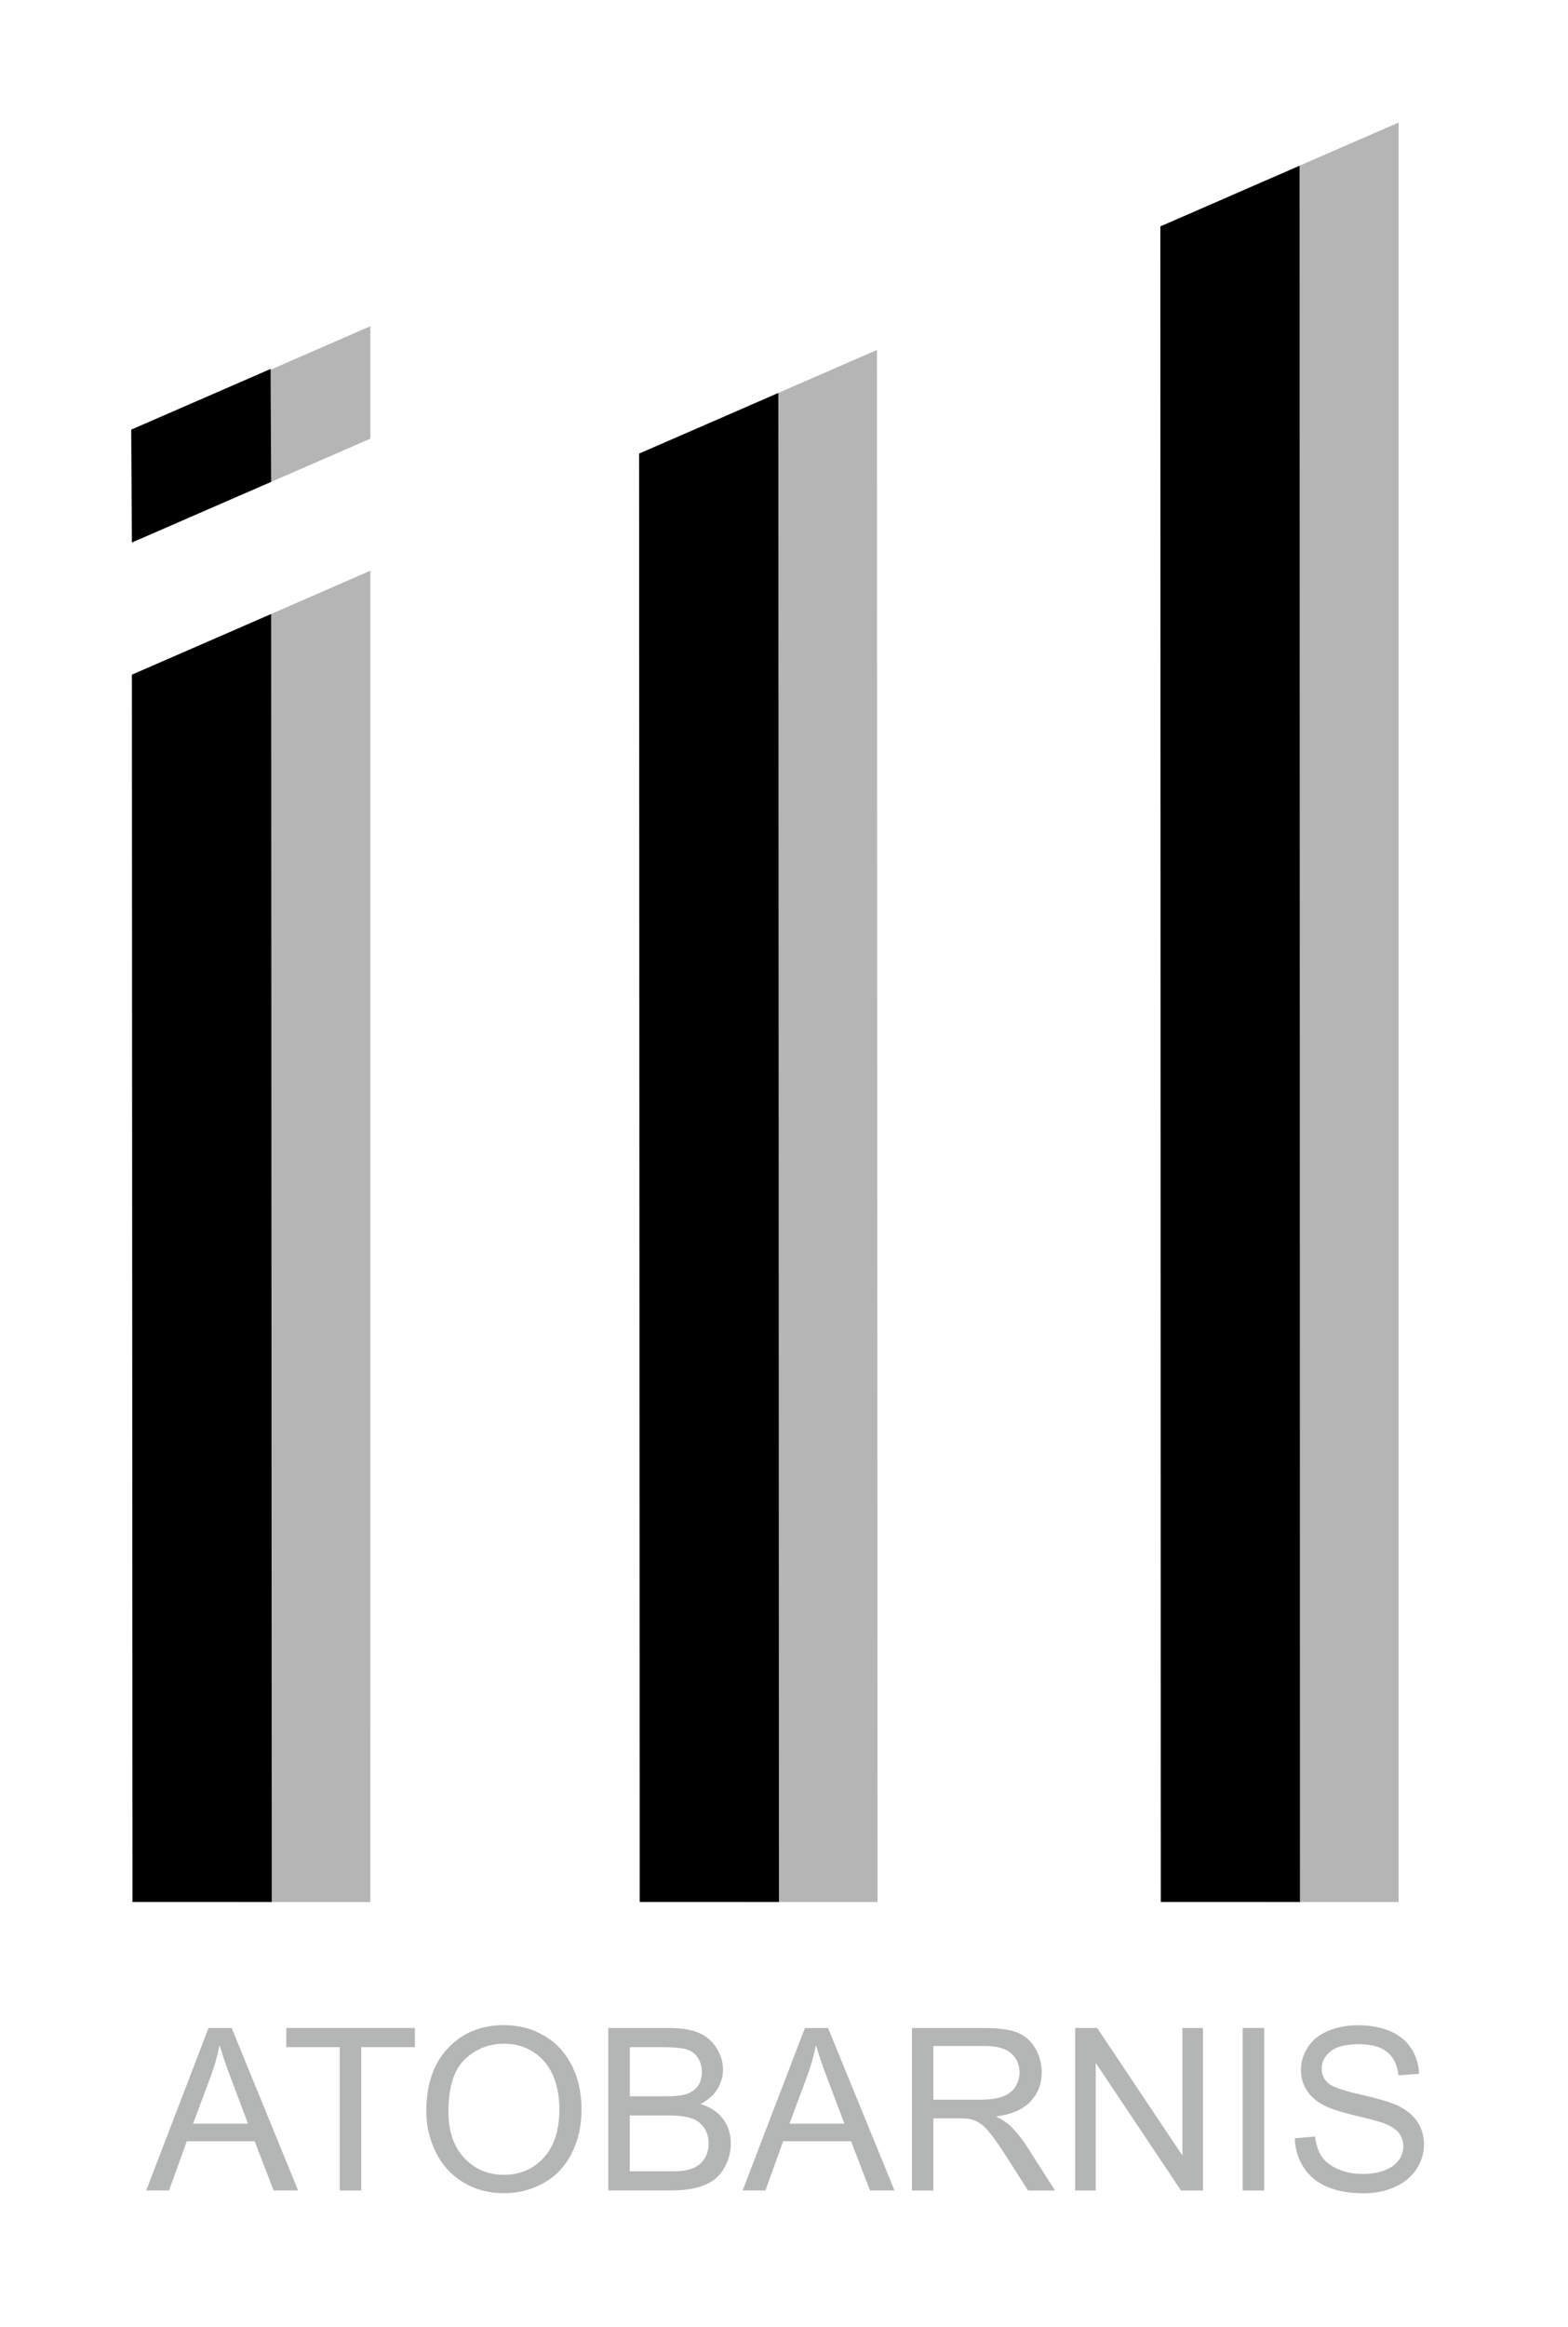
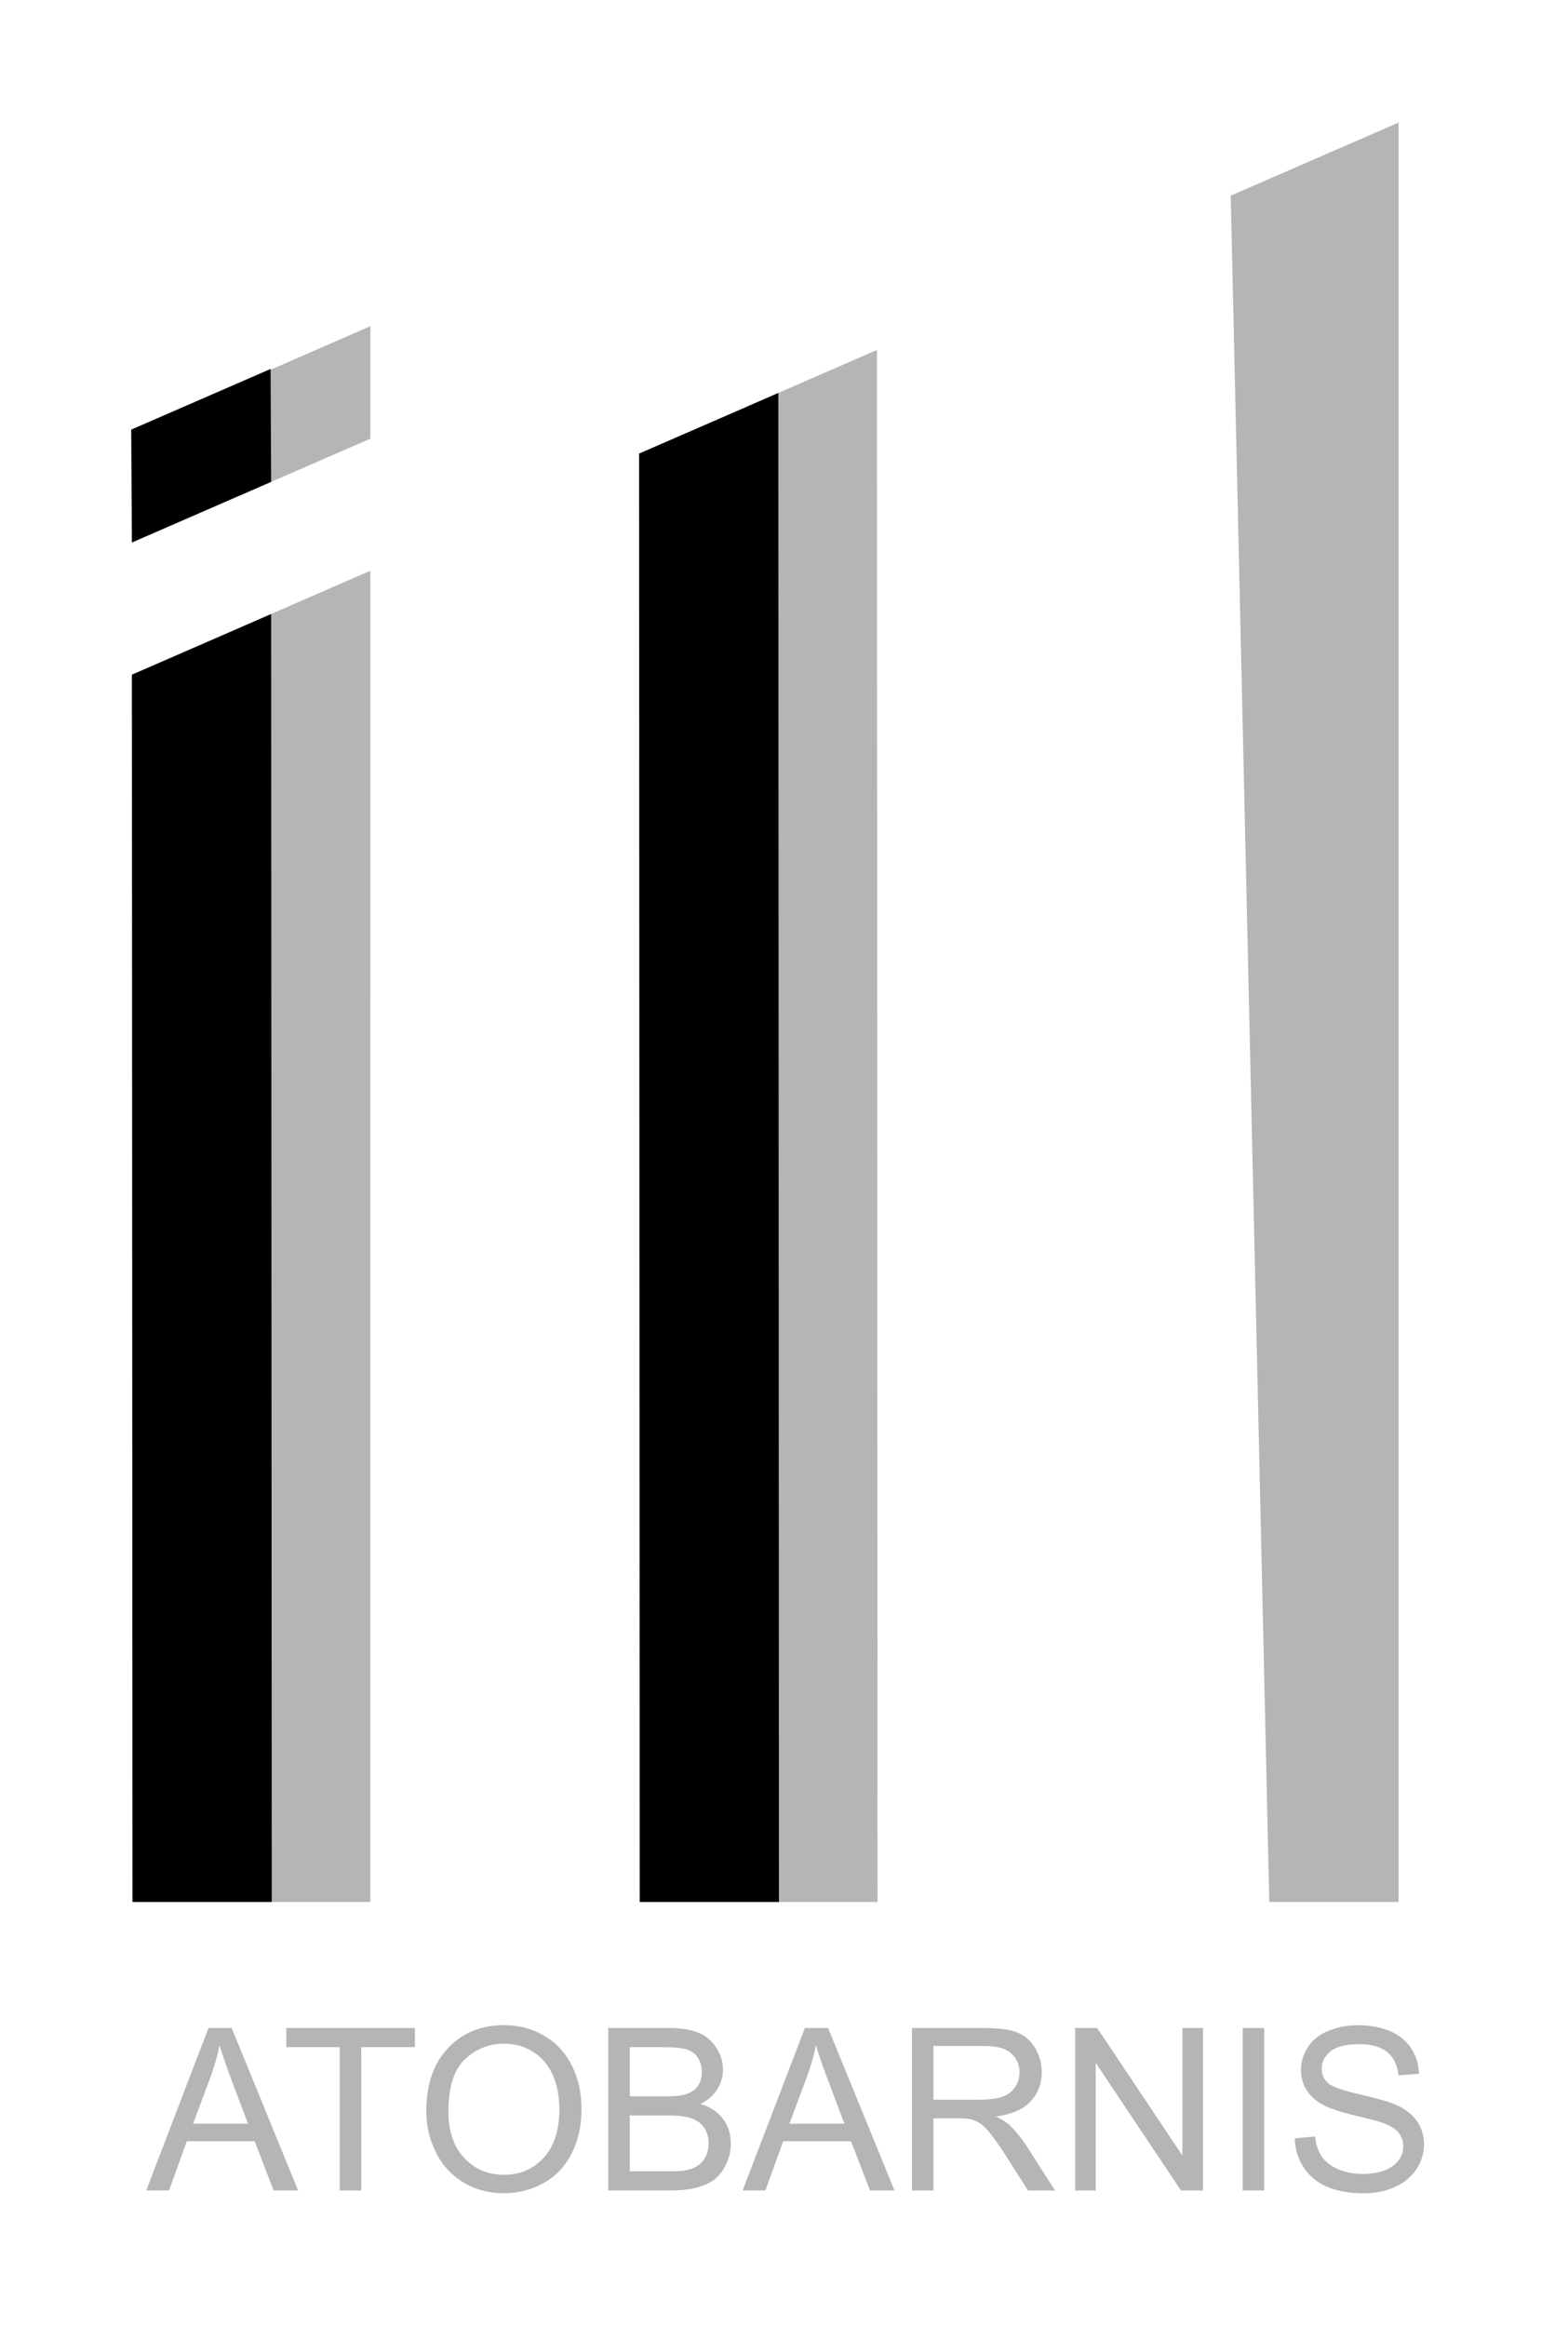
<svg xmlns="http://www.w3.org/2000/svg" version="1.1" x="0px" y="0px" width="82.205px" height="121.89px" viewBox="0 0 82.205 121.89" enable-background="new 0 0 82.205 121.89" xml:space="preserve">
  <g id="圖層_2" display="none">
    <rect x="-1.578" y="-2.716" display="inline" fill="#040000" width="91" height="127.321" />
  </g>
  <g id="圖層_3" display="none">
-     <rect x="-15.218" y="-24.395" display="inline" fill="#EB6666" width="110" height="168.911" />
-   </g>
+     </g>
  <g id="圖層_1" display="none">
    <path fill="#B5B5B6" d="M6.251,114.076c0.708,0.59,1.542,0.885,2.501,0.885c1.225,0,1.838-0.43,1.838-1.285   c0-0.25-0.068-0.473-0.204-0.672c-0.135-0.199-0.317-0.373-0.546-0.521s-0.681-0.387-1.357-0.717   c-0.831-0.406-1.413-0.818-1.742-1.236c-0.33-0.418-0.495-0.91-0.495-1.477c0-0.813,0.314-1.453,0.942-1.92   c0.629-0.467,1.432-0.701,2.41-0.701c0.928,0,1.628,0.117,2.1,0.348v1.5c-0.568-0.402-1.278-0.604-2.129-0.604   c-0.545,0-0.984,0.111-1.318,0.336c-0.334,0.223-0.501,0.529-0.501,0.918c0,0.355,0.121,0.646,0.366,0.873   c0.244,0.229,0.76,0.533,1.548,0.916c0.919,0.438,1.554,0.879,1.904,1.318c0.35,0.441,0.525,0.949,0.525,1.52   c0,0.855-0.302,1.508-0.906,1.957c-0.606,0.453-1.443,0.678-2.513,0.678c-0.394,0-0.831-0.049-1.313-0.146s-0.852-0.227-1.11-0.389   V114.076z" />
    <path fill="#B5B5B6" d="M13.804,115.326c0-0.248,0.088-0.453,0.263-0.615c0.174-0.162,0.384-0.244,0.627-0.244   c0.238,0,0.444,0.08,0.62,0.24c0.175,0.162,0.263,0.367,0.263,0.619c0,0.236-0.085,0.438-0.252,0.605s-0.382,0.256-0.644,0.256   c-0.242,0-0.449-0.086-0.621-0.248C13.89,115.773,13.804,115.57,13.804,115.326" />
    <path fill="#B5B5B6" d="M23.715,116.033h-1.904l-3.258-4.242c-0.119-0.154-0.201-0.287-0.245-0.396h-0.03v4.639h-1.432v-9.443   h1.432v4.451h0.03c0.056-0.113,0.14-0.246,0.252-0.396l3.132-4.055h1.742l-3.699,4.525L23.715,116.033z" />
    <path fill="#B5B5B6" d="M27.636,116.033v-9.443h2.805c3.262,0,4.892,1.535,4.892,4.604c0,1.475-0.464,2.65-1.393,3.527   c-0.929,0.875-2.12,1.313-3.571,1.313H27.636z M29.068,107.848v6.93h1.26c1.089,0,1.945-0.311,2.568-0.936   c0.622-0.623,0.934-1.496,0.934-2.619c0-1.102-0.297-1.939-0.89-2.514c-0.592-0.574-1.452-0.861-2.578-0.861H29.068z" />
    <polygon fill="#B5B5B6" points="42.482,116.033 37.362,116.033 37.362,106.59 42.274,106.59 42.274,107.846 38.794,107.846    38.794,110.627 42.022,110.627 42.022,111.877 38.794,111.877 38.794,114.777 42.482,114.777  " />
    <path fill="#B5B5B6" d="M44.04,114.076c0.709,0.59,1.543,0.885,2.5,0.885c1.226,0,1.838-0.43,1.838-1.285   c0-0.25-0.067-0.473-0.203-0.672c-0.135-0.199-0.317-0.373-0.547-0.521c-0.228-0.148-0.68-0.387-1.356-0.717   c-0.831-0.406-1.412-0.818-1.742-1.236c-0.329-0.418-0.495-0.91-0.495-1.477c0-0.813,0.314-1.453,0.942-1.92   c0.629-0.467,1.433-0.701,2.411-0.701c0.927,0,1.627,0.117,2.1,0.348v1.5c-0.568-0.402-1.277-0.604-2.13-0.604   c-0.544,0-0.983,0.111-1.317,0.336c-0.334,0.223-0.502,0.529-0.502,0.918c0,0.355,0.123,0.646,0.367,0.873   c0.244,0.229,0.76,0.533,1.549,0.916c0.918,0.438,1.553,0.879,1.903,1.318c0.349,0.441,0.524,0.949,0.524,1.52   c0,0.855-0.303,1.508-0.906,1.957c-0.605,0.453-1.443,0.678-2.514,0.678c-0.394,0-0.83-0.049-1.312-0.146s-0.853-0.227-1.11-0.389   V114.076z" />
    <polygon fill="#B5B5B6" points="53.345,107.785 53.345,107.791 53.345,114.832 53.345,114.838 53.345,116.033 51.913,116.033    51.913,114.838 51.913,114.832 51.913,107.791 51.913,107.785 51.913,106.59 53.345,106.59  " />
    <path fill="#B5B5B6" d="M63.12,115.393c-0.923,0.533-1.986,0.799-3.191,0.799c-1.382,0-2.484-0.428-3.313-1.287   c-0.828-0.855-1.241-2.01-1.241-3.461c0-1.467,0.459-2.67,1.376-3.605c0.916-0.938,2.098-1.404,3.541-1.404   c0.995,0,1.846,0.156,2.555,0.469v1.5c-0.729-0.459-1.609-0.689-2.645-0.689c-0.975,0-1.771,0.334-2.393,1.006   c-0.621,0.67-0.931,1.551-0.931,2.641c0,1.121,0.285,1.996,0.856,2.623c0.57,0.629,1.344,0.941,2.318,0.941   c0.645,0,1.188-0.121,1.629-0.365v-2.365H59.72v-1.244h3.4V115.393z" />
    <path fill="#B5B5B6" d="M72.692,116.033h-1.599l-4.422-6.961c-0.163-0.256-0.282-0.479-0.358-0.664h-0.035   c0.035,0.244,0.053,0.703,0.053,1.377v6.248h-1.389v-9.443h1.693l4.291,6.828c0.202,0.326,0.337,0.551,0.406,0.678h0.029   c-0.045-0.293-0.066-0.744-0.066-1.354v-6.152h1.396V116.033z" />
    <path fill="#B5B5B6" d="M25.694,115.326c0-0.248,0.087-0.453,0.262-0.615c0.175-0.162,0.384-0.244,0.627-0.244   c0.239,0,0.445,0.08,0.621,0.24c0.175,0.162,0.262,0.367,0.262,0.619c0,0.236-0.084,0.438-0.251,0.605s-0.382,0.256-0.645,0.256   c-0.242,0-0.449-0.086-0.62-0.248C25.779,115.773,25.694,115.57,25.694,115.326" />
-     <polygon display="inline" fill="#B5B5B6" points="12.002,99.811 18.779,99.811 18.783,30.074 12.006,33.028  " />
    <polygon display="inline" fill="#FFFFFF" points="6.313,99.811 13.613,99.811 13.583,32.345 6.281,35.519  " />
    <polygon display="inline" fill="#B5B5B6" points="12.006,26.107 18.783,23.156 18.783,17.266 12.006,20.219  " />
    <polygon display="inline" fill="#FFFFFF" points="6.282,28.599 13.582,25.42 13.551,19.506 6.246,22.685  " />
    <polygon display="inline" fill="#B5B5B6" points="38.593,99.811 45.374,99.811 45.343,18.51 38.561,21.463  " />
    <polygon display="inline" fill="#FFFFFF" points="32.904,99.811 40.204,99.811 40.172,20.764 32.872,23.938  " />
    <polygon display="inline" fill="#B5B5B6" points="65.911,99.811 72.692,99.811 72.692,6.599 63.89,10.427  " />
    <polygon display="inline" fill="#FFFFFF" points="60.224,99.811 67.519,99.811 67.499,8.863 60.2,12.038  " />
    <path display="inline" fill="#B4B5B5" d="M6.667,114.74l3.265-8.508h1.214l3.482,8.508h-1.285l-0.992-2.577H8.794l-0.932,2.577   H6.667z M9.121,111.245h2.882l-0.887-2.353c-0.272-0.718-0.474-1.305-0.605-1.766c-0.106,0.544-0.262,1.086-0.458,1.625   L9.121,111.245z" />
    <polygon display="inline" fill="#B4B5B5" points="16.81,114.742 16.81,107.234 14.009,107.234 14.009,106.232 20.751,106.232    20.751,107.234 17.939,107.234 17.939,114.742  " />
    <path display="inline" fill="#B4B5B5" d="M21.35,110.596c0-1.41,0.378-2.517,1.14-3.314c0.755-0.799,1.733-1.2,2.932-1.2   c0.786,0,1.497,0.189,2.126,0.565c0.63,0.371,1.108,0.899,1.441,1.568c0.333,0.673,0.499,1.435,0.499,2.285   c0,0.861-0.177,1.633-0.524,2.314c-0.347,0.684-0.841,1.195-1.481,1.546c-0.635,0.353-1.326,0.526-2.066,0.526   c-0.801,0-1.516-0.194-2.146-0.579c-0.629-0.389-1.108-0.915-1.431-1.588C21.512,112.053,21.35,111.348,21.35,110.596    M22.51,110.616c0,1.022,0.276,1.829,0.826,2.422c0.555,0.591,1.245,0.884,2.077,0.884c0.846,0,1.547-0.298,2.091-0.893   c0.544-0.594,0.821-1.441,0.821-2.533c0-0.696-0.116-1.302-0.348-1.814c-0.237-0.52-0.579-0.92-1.028-1.205   c-0.453-0.281-0.957-0.424-1.516-0.424c-0.801,0-1.487,0.272-2.062,0.819C22.797,108.42,22.51,109.331,22.51,110.616" />
    <path display="inline" fill="#B4B5B5" d="M30.889,114.742v-8.51h3.194c0.65,0,1.169,0.087,1.562,0.257   c0.393,0.173,0.7,0.438,0.922,0.799c0.227,0.355,0.338,0.73,0.338,1.121c0,0.365-0.101,0.706-0.297,1.027   c-0.197,0.323-0.494,0.579-0.892,0.777c0.514,0.15,0.907,0.406,1.184,0.775c0.277,0.358,0.413,0.791,0.413,1.284   c0,0.398-0.081,0.771-0.252,1.114c-0.167,0.342-0.373,0.604-0.619,0.791c-0.252,0.186-0.56,0.324-0.933,0.42   c-0.373,0.097-0.832,0.144-1.375,0.144H30.889z M32.018,109.811h1.839c0.499,0,0.856-0.035,1.073-0.102   c0.287-0.085,0.503-0.227,0.645-0.424c0.146-0.196,0.222-0.442,0.222-0.745c0-0.279-0.071-0.53-0.207-0.746   c-0.136-0.212-0.328-0.356-0.579-0.438c-0.252-0.079-0.68-0.122-1.295-0.122h-1.697V109.811z M32.018,113.737h2.116   c0.362,0,0.62-0.013,0.766-0.042c0.262-0.045,0.479-0.122,0.65-0.232c0.171-0.105,0.317-0.265,0.433-0.472   c0.111-0.208,0.167-0.446,0.167-0.718c0-0.316-0.081-0.593-0.242-0.826c-0.167-0.236-0.388-0.397-0.68-0.493   c-0.287-0.096-0.7-0.142-1.245-0.142h-1.965V113.737z" />
    <path display="inline" fill="#B4B5B5" d="M37.934,114.74l3.265-8.508h1.214l3.482,8.508h-1.285l-0.992-2.577H40.06l-0.932,2.577   H37.934z M40.387,111.245h2.882l-0.887-2.353c-0.273-0.718-0.474-1.305-0.605-1.766c-0.106,0.544-0.262,1.086-0.458,1.625   L40.387,111.245z" />
    <path display="inline" fill="#B4B5B5" d="M46.812,114.742v-8.51h3.774c0.755,0,1.33,0.075,1.729,0.228   c0.393,0.155,0.71,0.423,0.946,0.81c0.232,0.389,0.354,0.817,0.354,1.283c0,0.605-0.196,1.11-0.59,1.53   c-0.389,0.413-0.993,0.675-1.809,0.785c0.297,0.144,0.523,0.287,0.68,0.423c0.328,0.307,0.64,0.684,0.934,1.134l1.48,2.317h-1.416   l-1.129-1.773c-0.327-0.509-0.6-0.899-0.811-1.169c-0.212-0.271-0.404-0.464-0.57-0.571c-0.172-0.108-0.342-0.185-0.513-0.224   c-0.131-0.031-0.338-0.042-0.631-0.042h-1.306v3.779H46.812z M47.935,109.986h2.425c0.514,0,0.917-0.054,1.204-0.159   c0.292-0.106,0.509-0.273,0.66-0.511c0.15-0.234,0.227-0.489,0.227-0.764c0-0.4-0.146-0.733-0.438-0.991   c-0.293-0.261-0.752-0.387-1.382-0.387h-2.696V109.986z" />
    <polygon display="inline" fill="#B4B5B5" points="55.368,114.742 55.368,106.232 56.521,106.232 60.991,112.914 60.991,106.232    62.069,106.232 62.069,114.742 60.915,114.742 56.445,108.056 56.445,114.742  " />
-     <rect x="64.149" y="106.232" display="inline" fill="#B4B5B5" width="1.129" height="8.51" />
    <path display="inline" fill="#B4B5B5" d="M66.882,112.008l1.063-0.092c0.05,0.424,0.166,0.774,0.348,1.049   c0.186,0.271,0.469,0.49,0.857,0.659c0.387,0.167,0.821,0.253,1.305,0.253c0.434,0,0.811-0.066,1.139-0.192   c0.327-0.126,0.574-0.303,0.735-0.527c0.16-0.221,0.241-0.462,0.241-0.727s-0.081-0.5-0.23-0.698   c-0.157-0.199-0.414-0.365-0.767-0.504c-0.231-0.089-0.735-0.227-1.522-0.41c-0.775-0.191-1.324-0.368-1.637-0.534   c-0.409-0.211-0.71-0.478-0.907-0.795c-0.202-0.313-0.303-0.665-0.303-1.058c0-0.428,0.127-0.828,0.368-1.204   c0.242-0.375,0.6-0.655,1.067-0.849c0.47-0.192,0.989-0.293,1.563-0.293c0.63,0,1.183,0.106,1.667,0.305   c0.479,0.205,0.853,0.505,1.109,0.899c0.262,0.394,0.398,0.842,0.418,1.338l-1.079,0.083c-0.055-0.536-0.251-0.944-0.59-1.219   c-0.332-0.275-0.825-0.413-1.48-0.413c-0.681,0-1.179,0.126-1.491,0.374c-0.308,0.25-0.464,0.551-0.464,0.906   c0,0.302,0.11,0.555,0.328,0.749c0.217,0.203,0.785,0.401,1.698,0.608c0.911,0.206,1.541,0.391,1.884,0.545   c0.493,0.228,0.856,0.516,1.099,0.869c0.236,0.348,0.352,0.75,0.352,1.209c0,0.453-0.131,0.877-0.387,1.279   c-0.263,0.398-0.635,0.71-1.12,0.932c-0.483,0.225-1.032,0.339-1.637,0.339c-0.771,0-1.416-0.116-1.935-0.341   c-0.523-0.224-0.933-0.563-1.225-1.01C67.053,113.086,66.896,112.576,66.882,112.008" />
  </g>
  <g id="圖層_4">
    <polygon fill="#B5B5B6" points="12.636,99.631 19.413,99.631 19.417,29.895 12.639,32.849  " />
    <polygon points="6.946,99.631 14.247,99.631 14.215,32.165 6.915,35.34  " />
    <polygon fill="#B5B5B6" points="12.64,25.928 19.417,22.978 19.417,17.087 12.64,20.04  " />
    <polygon points="6.915,28.419 14.215,25.241 14.185,19.327 6.879,22.505  " />
    <polygon fill="#B5B5B6" points="39.226,99.631 46.007,99.631 45.976,18.331 39.194,21.284  " />
    <polygon points="33.538,99.631 40.837,99.631 40.806,20.585 33.505,23.76  " />
    <polygon fill="#B5B5B6" points="66.545,99.631 73.325,99.631 73.325,6.42 64.522,10.248  " />
-     <polygon points="60.856,99.631 68.152,99.631 68.132,8.684 60.833,11.859  " />
    <path fill="#B4B5B5" d="M7.667,114.74l3.265-8.508h1.214l3.482,8.508h-1.285l-0.992-2.577H9.794l-0.932,2.577H7.667z    M10.121,111.245h2.882l-0.887-2.353c-0.272-0.718-0.474-1.305-0.605-1.766c-0.106,0.544-0.262,1.086-0.458,1.625L10.121,111.245z" />
    <polygon fill="#B4B5B5" points="17.81,114.742 17.81,107.234 15.009,107.234 15.009,106.232 21.751,106.232 21.751,107.234    18.939,107.234 18.939,114.742  " />
    <path fill="#B4B5B5" d="M22.35,110.596c0-1.41,0.378-2.517,1.14-3.314c0.755-0.799,1.733-1.2,2.932-1.2   c0.786,0,1.497,0.189,2.126,0.565c0.63,0.371,1.108,0.899,1.441,1.568c0.333,0.673,0.499,1.435,0.499,2.285   c0,0.861-0.177,1.633-0.524,2.314c-0.347,0.684-0.841,1.195-1.481,1.546c-0.635,0.353-1.326,0.526-2.066,0.526   c-0.801,0-1.516-0.194-2.146-0.579c-0.629-0.389-1.108-0.915-1.431-1.588C22.512,112.053,22.35,111.348,22.35,110.596    M23.51,110.616c0,1.022,0.276,1.829,0.826,2.422c0.555,0.591,1.245,0.884,2.077,0.884c0.846,0,1.547-0.298,2.091-0.893   c0.544-0.594,0.821-1.441,0.821-2.533c0-0.696-0.116-1.302-0.348-1.814c-0.237-0.52-0.579-0.92-1.028-1.205   c-0.453-0.281-0.957-0.424-1.516-0.424c-0.801,0-1.487,0.272-2.062,0.819C23.797,108.42,23.51,109.331,23.51,110.616" />
    <path fill="#B4B5B5" d="M31.889,114.742v-8.51h3.194c0.65,0,1.169,0.087,1.562,0.257c0.393,0.173,0.7,0.438,0.922,0.799   c0.227,0.355,0.338,0.73,0.338,1.121c0,0.365-0.101,0.706-0.297,1.027c-0.197,0.323-0.494,0.579-0.892,0.777   c0.514,0.15,0.907,0.406,1.184,0.775c0.277,0.358,0.413,0.791,0.413,1.284c0,0.398-0.081,0.771-0.252,1.114   c-0.167,0.342-0.373,0.604-0.619,0.791c-0.252,0.186-0.56,0.324-0.933,0.42c-0.373,0.097-0.832,0.144-1.375,0.144H31.889z    M33.018,109.811h1.839c0.499,0,0.856-0.035,1.073-0.102c0.287-0.085,0.503-0.227,0.645-0.424c0.146-0.196,0.222-0.442,0.222-0.745   c0-0.279-0.071-0.53-0.207-0.746c-0.136-0.212-0.328-0.356-0.579-0.438c-0.252-0.079-0.68-0.122-1.295-0.122h-1.697V109.811z    M33.018,113.737h2.116c0.362,0,0.62-0.013,0.766-0.042c0.262-0.045,0.479-0.122,0.65-0.232c0.171-0.105,0.317-0.265,0.433-0.472   c0.111-0.208,0.167-0.446,0.167-0.718c0-0.316-0.081-0.593-0.242-0.826c-0.167-0.236-0.388-0.397-0.68-0.493   c-0.287-0.096-0.7-0.142-1.245-0.142h-1.965V113.737z" />
    <path fill="#B4B5B5" d="M38.934,114.74l3.265-8.508h1.214l3.482,8.508h-1.285l-0.992-2.577H41.06l-0.932,2.577H38.934z    M41.387,111.245h2.882l-0.887-2.353c-0.273-0.718-0.474-1.305-0.605-1.766c-0.106,0.544-0.262,1.086-0.458,1.625L41.387,111.245z" />
    <path fill="#B4B5B5" d="M47.812,114.742v-8.51h3.774c0.755,0,1.33,0.075,1.729,0.228c0.393,0.155,0.71,0.423,0.946,0.81   c0.232,0.389,0.354,0.817,0.354,1.283c0,0.605-0.196,1.11-0.59,1.53c-0.389,0.413-0.993,0.675-1.809,0.785   c0.297,0.144,0.523,0.287,0.68,0.423c0.328,0.307,0.64,0.684,0.934,1.134l1.48,2.317h-1.416l-1.129-1.773   c-0.327-0.509-0.6-0.899-0.811-1.169c-0.212-0.271-0.404-0.464-0.57-0.571c-0.172-0.108-0.342-0.185-0.513-0.224   c-0.131-0.031-0.338-0.042-0.631-0.042h-1.306v3.779H47.812z M48.935,109.986h2.425c0.514,0,0.917-0.054,1.204-0.159   c0.292-0.106,0.509-0.273,0.66-0.511c0.15-0.234,0.227-0.489,0.227-0.764c0-0.4-0.146-0.733-0.438-0.991   c-0.293-0.261-0.752-0.387-1.382-0.387h-2.696V109.986z" />
    <polygon fill="#B4B5B5" points="56.368,114.742 56.368,106.232 57.521,106.232 61.991,112.914 61.991,106.232 63.069,106.232    63.069,114.742 61.915,114.742 57.445,108.056 57.445,114.742  " />
    <rect x="65.149" y="106.232" fill="#B4B5B5" width="1.129" height="8.51" />
    <path fill="#B4B5B5" d="M67.882,112.008l1.063-0.092c0.05,0.424,0.166,0.774,0.348,1.049c0.186,0.271,0.469,0.49,0.857,0.659   c0.387,0.167,0.821,0.253,1.305,0.253c0.434,0,0.811-0.066,1.139-0.192c0.327-0.126,0.574-0.303,0.735-0.527   c0.16-0.221,0.241-0.462,0.241-0.727s-0.081-0.5-0.23-0.698c-0.157-0.199-0.414-0.365-0.767-0.504   c-0.231-0.089-0.735-0.227-1.522-0.41c-0.775-0.191-1.324-0.368-1.637-0.534c-0.409-0.211-0.71-0.478-0.907-0.795   c-0.202-0.313-0.303-0.665-0.303-1.058c0-0.428,0.127-0.828,0.368-1.204c0.242-0.375,0.6-0.655,1.067-0.849   c0.47-0.192,0.989-0.293,1.563-0.293c0.63,0,1.183,0.106,1.667,0.305c0.479,0.205,0.853,0.505,1.109,0.899   c0.262,0.394,0.398,0.842,0.418,1.338l-1.079,0.083c-0.055-0.536-0.251-0.944-0.59-1.219c-0.332-0.275-0.825-0.413-1.48-0.413   c-0.681,0-1.179,0.126-1.491,0.374c-0.308,0.25-0.464,0.551-0.464,0.906c0,0.302,0.11,0.555,0.328,0.749   c0.217,0.203,0.785,0.401,1.698,0.608c0.911,0.206,1.541,0.391,1.884,0.545c0.493,0.228,0.856,0.516,1.099,0.869   c0.236,0.348,0.352,0.75,0.352,1.209c0,0.453-0.131,0.877-0.387,1.279c-0.263,0.398-0.635,0.71-1.12,0.932   c-0.483,0.225-1.032,0.339-1.637,0.339c-0.771,0-1.416-0.116-1.935-0.341c-0.523-0.224-0.933-0.563-1.225-1.01   C68.053,113.086,67.896,112.576,67.882,112.008" />
  </g>
</svg>